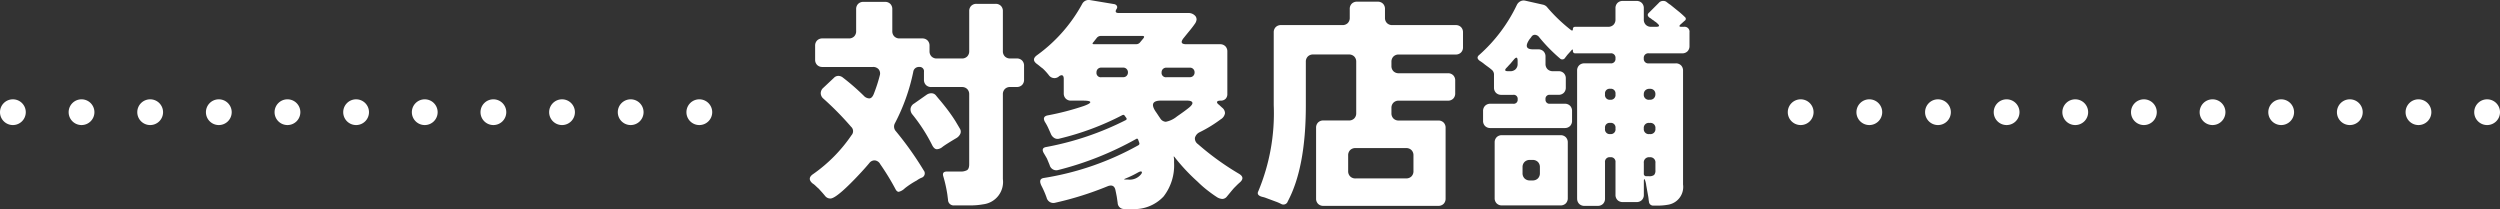
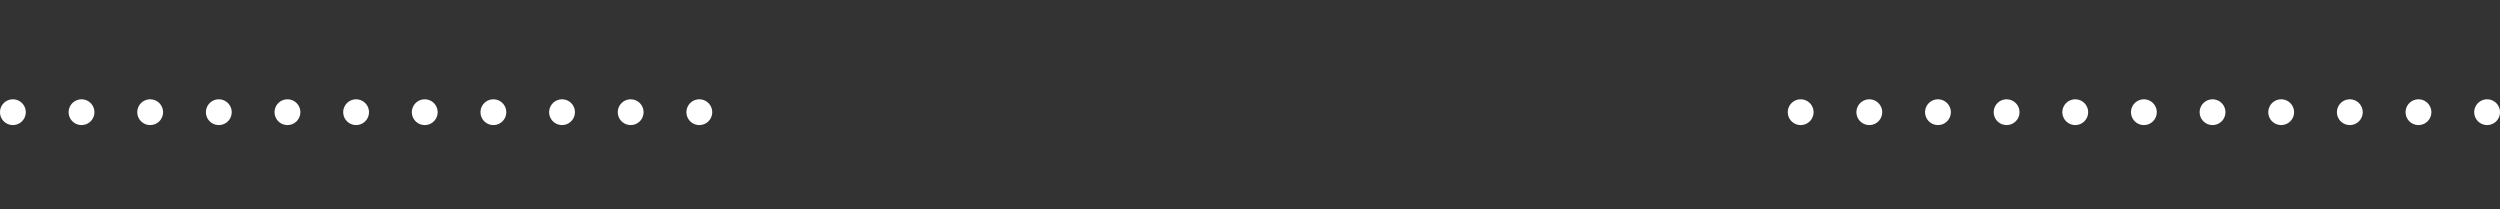
<svg xmlns="http://www.w3.org/2000/svg" width="291.561" height="24.372" viewBox="0 0 291.561 24.372">
  <rect x="0" y="0" width="291.561" height="24.372" fill="#333333" stroke="none" />
  <g transform="translate(893.5 -5220.416)">
    <path d="M80.061,1.5h-.006a1.5,1.5,0,0,1-1.5-1.5,1.5,1.5,0,0,1,1.5-1.5h.006a1.5,1.5,0,0,1,1.5,1.5A1.5,1.5,0,0,1,80.061,1.5Zm-8.006,0H72.05A1.5,1.5,0,0,1,70.55,0a1.5,1.5,0,0,1,1.5-1.5h.005a1.5,1.5,0,0,1,1.5,1.5A1.5,1.5,0,0,1,72.055,1.5Zm-8.005,0h-.006a1.5,1.5,0,0,1-1.5-1.5,1.5,1.5,0,0,1,1.5-1.5h.006A1.5,1.5,0,0,1,65.55,0,1.5,1.5,0,0,1,64.05,1.5Zm-8.006,0h-.005a1.5,1.5,0,0,1-1.5-1.5,1.5,1.5,0,0,1,1.5-1.5h.005a1.5,1.5,0,0,1,1.5,1.5A1.5,1.5,0,0,1,56.044,1.5Zm-8.005,0h-.006a1.5,1.5,0,0,1-1.5-1.5,1.5,1.5,0,0,1,1.5-1.5h.006a1.5,1.5,0,0,1,1.5,1.5A1.5,1.5,0,0,1,48.039,1.5Zm-8.006,0h-.005a1.5,1.5,0,0,1-1.5-1.5,1.5,1.5,0,0,1,1.5-1.5h.005a1.5,1.5,0,0,1,1.5,1.5A1.5,1.5,0,0,1,40.033,1.5Zm-8.005,0h-.006a1.5,1.5,0,0,1-1.5-1.5,1.5,1.5,0,0,1,1.5-1.5h.006a1.5,1.5,0,0,1,1.5,1.5A1.5,1.5,0,0,1,32.028,1.5Zm-8.006,0h-.005a1.5,1.5,0,0,1-1.5-1.5,1.5,1.5,0,0,1,1.5-1.5h.005a1.5,1.5,0,0,1,1.5,1.5A1.5,1.5,0,0,1,24.022,1.5Zm-8.005,0h-.006a1.5,1.5,0,0,1-1.5-1.5,1.5,1.5,0,0,1,1.5-1.5h.006a1.5,1.5,0,0,1,1.5,1.5A1.5,1.5,0,0,1,16.017,1.5Zm-8.006,0H8.006A1.5,1.5,0,0,1,6.506,0a1.5,1.5,0,0,1,1.5-1.5h.005A1.5,1.5,0,0,1,9.511,0,1.5,1.5,0,0,1,8.011,1.5ZM.006,1.5H0A1.5,1.5,0,0,1-1.5,0,1.5,1.5,0,0,1,0-1.5H.006A1.5,1.5,0,0,1,1.506,0,1.5,1.5,0,0,1,.006,1.5Z" transform="translate(-892 5233.5)" fill="#fff" />
-     <path d="M-35.438,1.222-35.516.6a15.884,15.884,0,0,0-.468-2.106q-.182-.572.416-.572h1.56a1.547,1.547,0,0,0,.78-.156q.26-.156.26-.7v-8.138A.843.843,0,0,0-33.2-11.7a.843.843,0,0,0-.624-.234h-3.562a.843.843,0,0,1-.624-.234.843.843,0,0,1-.234-.624v-.91a.5.5,0,0,0-.559-.572.651.651,0,0,0-.689.572,22.751,22.751,0,0,1-2.132,5.98.8.8,0,0,0,.1.936,37.964,37.964,0,0,1,3.25,4.576.537.537,0,0,1-.26.858,2.556,2.556,0,0,0-.546.312,9.694,9.694,0,0,0-1.391.91,1.535,1.535,0,0,1-.715.416q-.208,0-.364-.286a28.139,28.139,0,0,0-1.794-2.938.8.8,0,0,0-.65-.442.763.763,0,0,0-.611.3q-.247.3-.572.663t-.754.819q-.429.455-.9.923t-.91.858q-1.014.884-1.4.884A.765.765,0,0,1-49.764.78q-.234-.286-.4-.468t-.351-.39Q-50.7-.234-50.869-.4a2.12,2.12,0,0,0-.377-.3q-.65-.572.052-1.066a17.554,17.554,0,0,0,4.5-4.55.691.691,0,0,0-.052-.988,35.24,35.24,0,0,0-3.224-3.276.851.851,0,0,1-.312-.637.851.851,0,0,1,.312-.637L-48.75-13a.721.721,0,0,1,.52-.234.862.862,0,0,1,.546.208,26.577,26.577,0,0,1,2.418,2.106.909.909,0,0,0,.637.312q.325,0,.533-.52a17.618,17.618,0,0,0,.7-2.158.77.77,0,0,0-.13-.715.841.841,0,0,0-.676-.273h-5.876a.843.843,0,0,1-.624-.234.843.843,0,0,1-.234-.624v-1.612a.843.843,0,0,1,.234-.624.843.843,0,0,1,.624-.234h3.068a.843.843,0,0,0,.624-.234.843.843,0,0,0,.234-.624v-2.548a.843.843,0,0,1,.234-.624.843.843,0,0,1,.624-.234h2.5a.843.843,0,0,1,.624.234.843.843,0,0,1,.234.624v2.548a.843.843,0,0,0,.234.624.843.843,0,0,0,.624.234h2.626a.843.843,0,0,1,.624.234.843.843,0,0,1,.234.624v.624a.843.843,0,0,0,.234.624.843.843,0,0,0,.624.234h2.912A.843.843,0,0,0-33.2-15.5a.843.843,0,0,0,.234-.624v-4.654a.843.843,0,0,1,.234-.624.843.843,0,0,1,.624-.234h2.21a.843.843,0,0,1,.624.234.843.843,0,0,1,.234.624v4.654a.843.843,0,0,0,.234.624.843.843,0,0,0,.624.234h.754a.843.843,0,0,1,.624.234.843.843,0,0,1,.234.624v1.612a.843.843,0,0,1-.234.624.843.843,0,0,1-.624.234h-.754a.843.843,0,0,0-.624.234.843.843,0,0,0-.234.624V-1.2A2.623,2.623,0,0,1-31.33,1.742a8.439,8.439,0,0,1-1.534.13H-34.71A.658.658,0,0,1-35.438,1.222ZM-37.258-5.1A19.632,19.632,0,0,0-39.572-8.71a.927.927,0,0,1-.234-.715.838.838,0,0,1,.416-.585l1.482-1.04a.961.961,0,0,1,.546-.156.665.665,0,0,1,.533.273q.221.273.455.546t.52.637A19.56,19.56,0,0,1-34.58-7.969q.364.611.533.9A.639.639,0,0,1-34-6.487a1.136,1.136,0,0,1-.507.533q-1.222.728-1.573,1a1.09,1.09,0,0,1-.65.273Q-37.024-4.68-37.258-5.1Zm21.606,6.682-.1-.7q-.078-.416-.156-.78-.156-.754-.91-.468a37.77,37.77,0,0,1-6.11,1.924.813.813,0,0,1-1.014-.6,10.728,10.728,0,0,0-.546-1.274q-.494-.91.234-1.014A33.26,33.26,0,0,0-13.234-5.148a.222.222,0,0,0,.1-.286l-.13-.364q-.078-.182-.234-.078a37.151,37.151,0,0,1-9.074,3.614.8.8,0,0,1-1.014-.572l-.312-.754q-.208-.364-.364-.624-.364-.624.286-.728A34.3,34.3,0,0,0-14.69-8.086a.158.158,0,0,0,.052-.234l-.208-.286q-.078-.13-.26-.052a31.823,31.823,0,0,1-7.306,2.73.743.743,0,0,1-.611-.052.993.993,0,0,1-.416-.481q-.143-.325-.273-.611a5.562,5.562,0,0,0-.416-.78q-.364-.65.338-.78A30.914,30.914,0,0,0-19.6-9.724q.78-.286.754-.455t-.858-.169h-1.378a.843.843,0,0,1-.624-.234.843.843,0,0,1-.234-.624V-12.87q0-.442-.26-.442a.607.607,0,0,0-.338.169.8.8,0,0,1-.52.169.818.818,0,0,1-.6-.312,6.5,6.5,0,0,0-.728-.806q-.182-.13-.351-.273t-.351-.273q-.65-.494,0-.988a17.945,17.945,0,0,0,5.3-6.006.855.855,0,0,1,.91-.442l2.808.468a.47.47,0,0,1,.325.208.337.337,0,0,1-.039.364q-.286.468.26.468h8.216a1.049,1.049,0,0,1,.728.364.659.659,0,0,1,.13.39,1.037,1.037,0,0,1-.221.533q-.221.325-.585.767t-.676.832q-.624.754.286.754h3.926a.843.843,0,0,1,.624.234.843.843,0,0,1,.234.624v4.94a.773.773,0,0,1-.208.572.773.773,0,0,1-.572.208q-.364,0-.416.143t.234.351l.338.312a.838.838,0,0,1,.351.663,1.022,1.022,0,0,1-.507.715A15.407,15.407,0,0,1-6.11-6.656a1.012,1.012,0,0,0-.533.65.8.8,0,0,0,.351.728A31.591,31.591,0,0,0-1.508-1.82q.754.442.1,1.014-.182.156-.338.312l-.338.338Q-2.288.078-2.47.3L-2.9.819a.707.707,0,0,1-.546.3,1.355,1.355,0,0,1-.7-.26q-.4-.26-.845-.6A12.349,12.349,0,0,1-6.318-.884,22.511,22.511,0,0,1-9-3.744q-.156-.208-.1.052l.026.182v.416A5.912,5.912,0,0,1-10.3.832a4.68,4.68,0,0,1-3.8,1.456h-.754A.735.735,0,0,1-15.652,1.586Zm-2.73-18.512h4.888a.567.567,0,0,0,.468-.234l.39-.468q.182-.26-.13-.26H-17.6a.593.593,0,0,0-.494.234l-.39.494Q-18.72-16.926-18.382-16.926Zm8.424,3.848h2.73a.529.529,0,0,0,.39-.156.545.545,0,0,0,.156-.4.545.545,0,0,0-.156-.4.529.529,0,0,0-.39-.156h-2.73a.562.562,0,0,0-.416.156.529.529,0,0,0-.156.39A.506.506,0,0,0-9.958-13.078Zm-7.592,0H-15a.529.529,0,0,0,.39-.156.545.545,0,0,0,.156-.4.545.545,0,0,0-.156-.4A.529.529,0,0,0-15-14.2H-17.55a.562.562,0,0,0-.416.156.529.529,0,0,0-.156.39A.506.506,0,0,0-17.55-13.078Zm6.838,4.758a.811.811,0,0,0,.676.442,2.926,2.926,0,0,0,1.3-.624q.91-.624,1.391-1.014t.4-.611q-.078-.221-.65-.221h-2.99q-1.508,0-.624,1.3.13.182.247.364T-10.712-8.32Zm-4.03,7.176h.26a1.7,1.7,0,0,0,1.586-.65q.13-.208.026-.273t-.39.091a12.535,12.535,0,0,1-1.508.728Q-15.028-1.144-14.742-1.144ZM4.186,1.4a.532.532,0,0,1-.754.312,4.639,4.639,0,0,0-.65-.286L1.534.962A2.4,2.4,0,0,0,1.248.884Q.494.7.754.208A23.589,23.589,0,0,0,2.548-9.828V-18.3a.843.843,0,0,1,.234-.624.843.843,0,0,1,.624-.234h7.15a.843.843,0,0,0,.624-.234.843.843,0,0,0,.234-.624v-1.014a.843.843,0,0,1,.234-.624.843.843,0,0,1,.624-.234h2.392a.843.843,0,0,1,.624.234.843.843,0,0,1,.234.624v1.014a.843.843,0,0,0,.234.624.843.843,0,0,0,.624.234h7.384a.843.843,0,0,1,.624.234.843.843,0,0,1,.234.624v1.716a.843.843,0,0,1-.234.624.843.843,0,0,1-.624.234h-6.63a.843.843,0,0,0-.624.234.843.843,0,0,0-.234.624v.468a.843.843,0,0,0,.234.624.843.843,0,0,0,.624.234h5.72a.843.843,0,0,1,.624.234.843.843,0,0,1,.234.624v1.482a.843.843,0,0,1-.234.624.843.843,0,0,1-.624.234h-5.72a.843.843,0,0,0-.624.234.843.843,0,0,0-.234.624v.6a.843.843,0,0,0,.234.624.843.843,0,0,0,.624.234h4.6a.843.843,0,0,1,.624.234.843.843,0,0,1,.234.624V1.066a.843.843,0,0,1-.234.624.843.843,0,0,1-.624.234H8.346a.843.843,0,0,1-.624-.234.843.843,0,0,1-.234-.624V-7.176A.843.843,0,0,1,7.722-7.8a.843.843,0,0,1,.624-.234H11.31a.843.843,0,0,0,.624-.234.843.843,0,0,0,.234-.624v-5.98a.843.843,0,0,0-.234-.624.843.843,0,0,0-.624-.234H7.15a.843.843,0,0,0-.624.234.843.843,0,0,0-.234.624v5.1Q6.292-2.548,4.186,1.4Zm7.9-2.678h5.9a.843.843,0,0,0,.624-.234.843.843,0,0,0,.234-.624v-1.82a.843.843,0,0,0-.234-.624.843.843,0,0,0-.624-.234h-5.9a.843.843,0,0,0-.624.234.843.843,0,0,0-.234.624v1.82a.843.843,0,0,0,.234.624A.843.843,0,0,0,12.09-1.274Zm25.844,2.34v-14.9a.843.843,0,0,1,.234-.624.843.843,0,0,1,.624-.234h3.042a.511.511,0,0,0,.572-.585.511.511,0,0,0-.572-.585H37.726a.253.253,0,0,1-.286-.286q0-.286-.182-.052l-.468.52-.26.338a.377.377,0,0,1-.6.078,19.018,19.018,0,0,1-2.418-2.47.652.652,0,0,0-.494-.286.461.461,0,0,0-.4.208,2.242,2.242,0,0,1-.221.286q-.832,1.2.39,1.2h.6a.843.843,0,0,1,.624.234.843.843,0,0,1,.234.624v.832a.843.843,0,0,0,.234.624.843.843,0,0,0,.624.234h.65a.843.843,0,0,1,.624.234.843.843,0,0,1,.234.624v1.04a.843.843,0,0,1-.234.624.843.843,0,0,1-.624.234h-.988a.46.46,0,0,0-.52.52.46.46,0,0,0,.52.52h1.716a.843.843,0,0,1,.624.234.843.843,0,0,1,.234.624v1.118a.843.843,0,0,1-.234.624.843.843,0,0,1-.624.234H27.82a.843.843,0,0,1-.624-.234.843.843,0,0,1-.234-.624V-9.126A.843.843,0,0,1,27.2-9.75a.843.843,0,0,1,.624-.234h2.652a.46.46,0,0,0,.52-.52.46.46,0,0,0-.52-.52H29.094a.843.843,0,0,1-.624-.234.843.843,0,0,1-.234-.624v-1.456A.718.718,0,0,0,28-13.923q-.234-.2-.442-.351t-.39-.286a4.655,4.655,0,0,0-.572-.416q-.52-.364-.052-.728a18.294,18.294,0,0,0,4.342-5.772.95.95,0,0,1,.4-.442A.819.819,0,0,1,31.9-22l2.08.468a.876.876,0,0,1,.494.338,18.885,18.885,0,0,0,2.756,2.626q.208.13.208-.13t.286-.26h3.822a.843.843,0,0,0,.624-.234.843.843,0,0,0,.234-.624v-1.3a.843.843,0,0,1,.234-.624.843.843,0,0,1,.624-.234H44.85a.843.843,0,0,1,.624.234.843.843,0,0,1,.234.624v1.3a.843.843,0,0,0,.234.624.843.843,0,0,0,.624.234h.572q.6,0,.156-.39a.2.2,0,0,0-.052-.039.141.141,0,0,1-.052-.065l-.234-.156a.8.8,0,0,0-.169-.13,1.183,1.183,0,0,1-.182-.13.956.956,0,0,0-.195-.13q-.442-.312-.078-.624l1.118-1.118a.628.628,0,0,1,.481-.234.645.645,0,0,1,.39.091l.234.182a2.48,2.48,0,0,0,.247.169l1.092.884q.364.312.6.546a.26.26,0,0,1-.026.442l-.494.442q-.26.26.1.26h.312a.575.575,0,0,1,.65.65v1.586a.843.843,0,0,1-.234.624.843.843,0,0,1-.624.234H46.306a.523.523,0,0,0-.6.585.523.523,0,0,0,.6.585h3.12a.843.843,0,0,1,.624.234.843.843,0,0,1,.234.624V-.572a2.1,2.1,0,0,1-1.768,2.366,6.558,6.558,0,0,1-1.222.1h-.468a.487.487,0,0,1-.52-.468,2.586,2.586,0,0,1-.039-.273q-.013-.143-.039-.3l-.234-1.3a2.8,2.8,0,0,0-.1-.494q-.078-.26-.13-.247t-.052.247V.624a.843.843,0,0,1-.234.624.843.843,0,0,1-.624.234H43.264a.843.843,0,0,1-.624-.234.843.843,0,0,1-.234-.624v-3.77a.534.534,0,0,0-.611-.6.534.534,0,0,0-.611.6V1.066a.843.843,0,0,1-.234.624.843.843,0,0,1-.624.234H38.792a.843.843,0,0,1-.624-.234A.843.843,0,0,1,37.934,1.066ZM29.874-13.78h.26a.843.843,0,0,0,.624-.234.843.843,0,0,0,.234-.624v-.338q0-.676-.442-.156l-.416.494q-.13.13-.221.234t-.195.208Q29.3-13.78,29.874-13.78Zm16.484,3.328h.078a.591.591,0,0,0,.455-.182.661.661,0,0,0,.169-.468.615.615,0,0,0-.169-.455.615.615,0,0,0-.455-.169h-.078a.661.661,0,0,0-.468.169.591.591,0,0,0-.182.455A.575.575,0,0,0,46.358-10.452Zm-5.174-.624a.546.546,0,0,0,.611.624.546.546,0,0,0,.611-.624v-.052a.534.534,0,0,0-.611-.6.534.534,0,0,0-.611.6Zm5.174,4.628h.052a.575.575,0,0,0,.65-.65.575.575,0,0,0-.65-.65h-.052a.575.575,0,0,0-.65.65A.575.575,0,0,0,46.358-6.448Zm-5.174-.624a.546.546,0,0,0,.611.624.546.546,0,0,0,.611-.624V-7.15a.534.534,0,0,0-.611-.6.534.534,0,0,0-.611.6ZM28.314,1.014V-5.46a.843.843,0,0,1,.234-.624.843.843,0,0,1,.624-.234h6.812a.843.843,0,0,1,.624.234.843.843,0,0,1,.234.624V1.014a.843.843,0,0,1-.234.624.843.843,0,0,1-.624.234H29.172a.843.843,0,0,1-.624-.234A.843.843,0,0,1,28.314,1.014ZM46.02-1.534h.286a.911.911,0,0,0,.6-.143.756.756,0,0,0,.156-.559v-.832a.6.6,0,0,0-.676-.676.6.6,0,0,0-.676.676v1.222A.276.276,0,0,0,46.02-1.534Zm-13.6.494h.312a.843.843,0,0,0,.624-.234.843.843,0,0,0,.234-.624v-.676a.843.843,0,0,0-.234-.624.843.843,0,0,0-.624-.234h-.312A.843.843,0,0,0,31.8-3.2a.843.843,0,0,0-.234.624V-1.9a.843.843,0,0,0,.234.624A.843.843,0,0,0,32.422-1.04Z" transform="translate(-747.5 5242.5)" fill="#fff" />
    <path d="M80.061,1.5h-.006a1.5,1.5,0,0,1-1.5-1.5,1.5,1.5,0,0,1,1.5-1.5h.006a1.5,1.5,0,0,1,1.5,1.5A1.5,1.5,0,0,1,80.061,1.5Zm-8.006,0H72.05A1.5,1.5,0,0,1,70.55,0a1.5,1.5,0,0,1,1.5-1.5h.005a1.5,1.5,0,0,1,1.5,1.5A1.5,1.5,0,0,1,72.055,1.5Zm-8.005,0h-.006a1.5,1.5,0,0,1-1.5-1.5,1.5,1.5,0,0,1,1.5-1.5h.006A1.5,1.5,0,0,1,65.55,0,1.5,1.5,0,0,1,64.05,1.5Zm-8.006,0h-.005a1.5,1.5,0,0,1-1.5-1.5,1.5,1.5,0,0,1,1.5-1.5h.005a1.5,1.5,0,0,1,1.5,1.5A1.5,1.5,0,0,1,56.044,1.5Zm-8.005,0h-.006a1.5,1.5,0,0,1-1.5-1.5,1.5,1.5,0,0,1,1.5-1.5h.006a1.5,1.5,0,0,1,1.5,1.5A1.5,1.5,0,0,1,48.039,1.5Zm-8.006,0h-.005a1.5,1.5,0,0,1-1.5-1.5,1.5,1.5,0,0,1,1.5-1.5h.005a1.5,1.5,0,0,1,1.5,1.5A1.5,1.5,0,0,1,40.033,1.5Zm-8.005,0h-.006a1.5,1.5,0,0,1-1.5-1.5,1.5,1.5,0,0,1,1.5-1.5h.006a1.5,1.5,0,0,1,1.5,1.5A1.5,1.5,0,0,1,32.028,1.5Zm-8.006,0h-.005a1.5,1.5,0,0,1-1.5-1.5,1.5,1.5,0,0,1,1.5-1.5h.005a1.5,1.5,0,0,1,1.5,1.5A1.5,1.5,0,0,1,24.022,1.5Zm-8.005,0h-.006a1.5,1.5,0,0,1-1.5-1.5,1.5,1.5,0,0,1,1.5-1.5h.006a1.5,1.5,0,0,1,1.5,1.5A1.5,1.5,0,0,1,16.017,1.5Zm-8.006,0H8.006A1.5,1.5,0,0,1,6.506,0a1.5,1.5,0,0,1,1.5-1.5h.005A1.5,1.5,0,0,1,9.511,0,1.5,1.5,0,0,1,8.011,1.5ZM.006,1.5H0A1.5,1.5,0,0,1-1.5,0,1.5,1.5,0,0,1,0-1.5H.006A1.5,1.5,0,0,1,1.506,0,1.5,1.5,0,0,1,.006,1.5Z" transform="translate(-683.5 5233.5)" fill="#fff" />
  </g>
</svg>